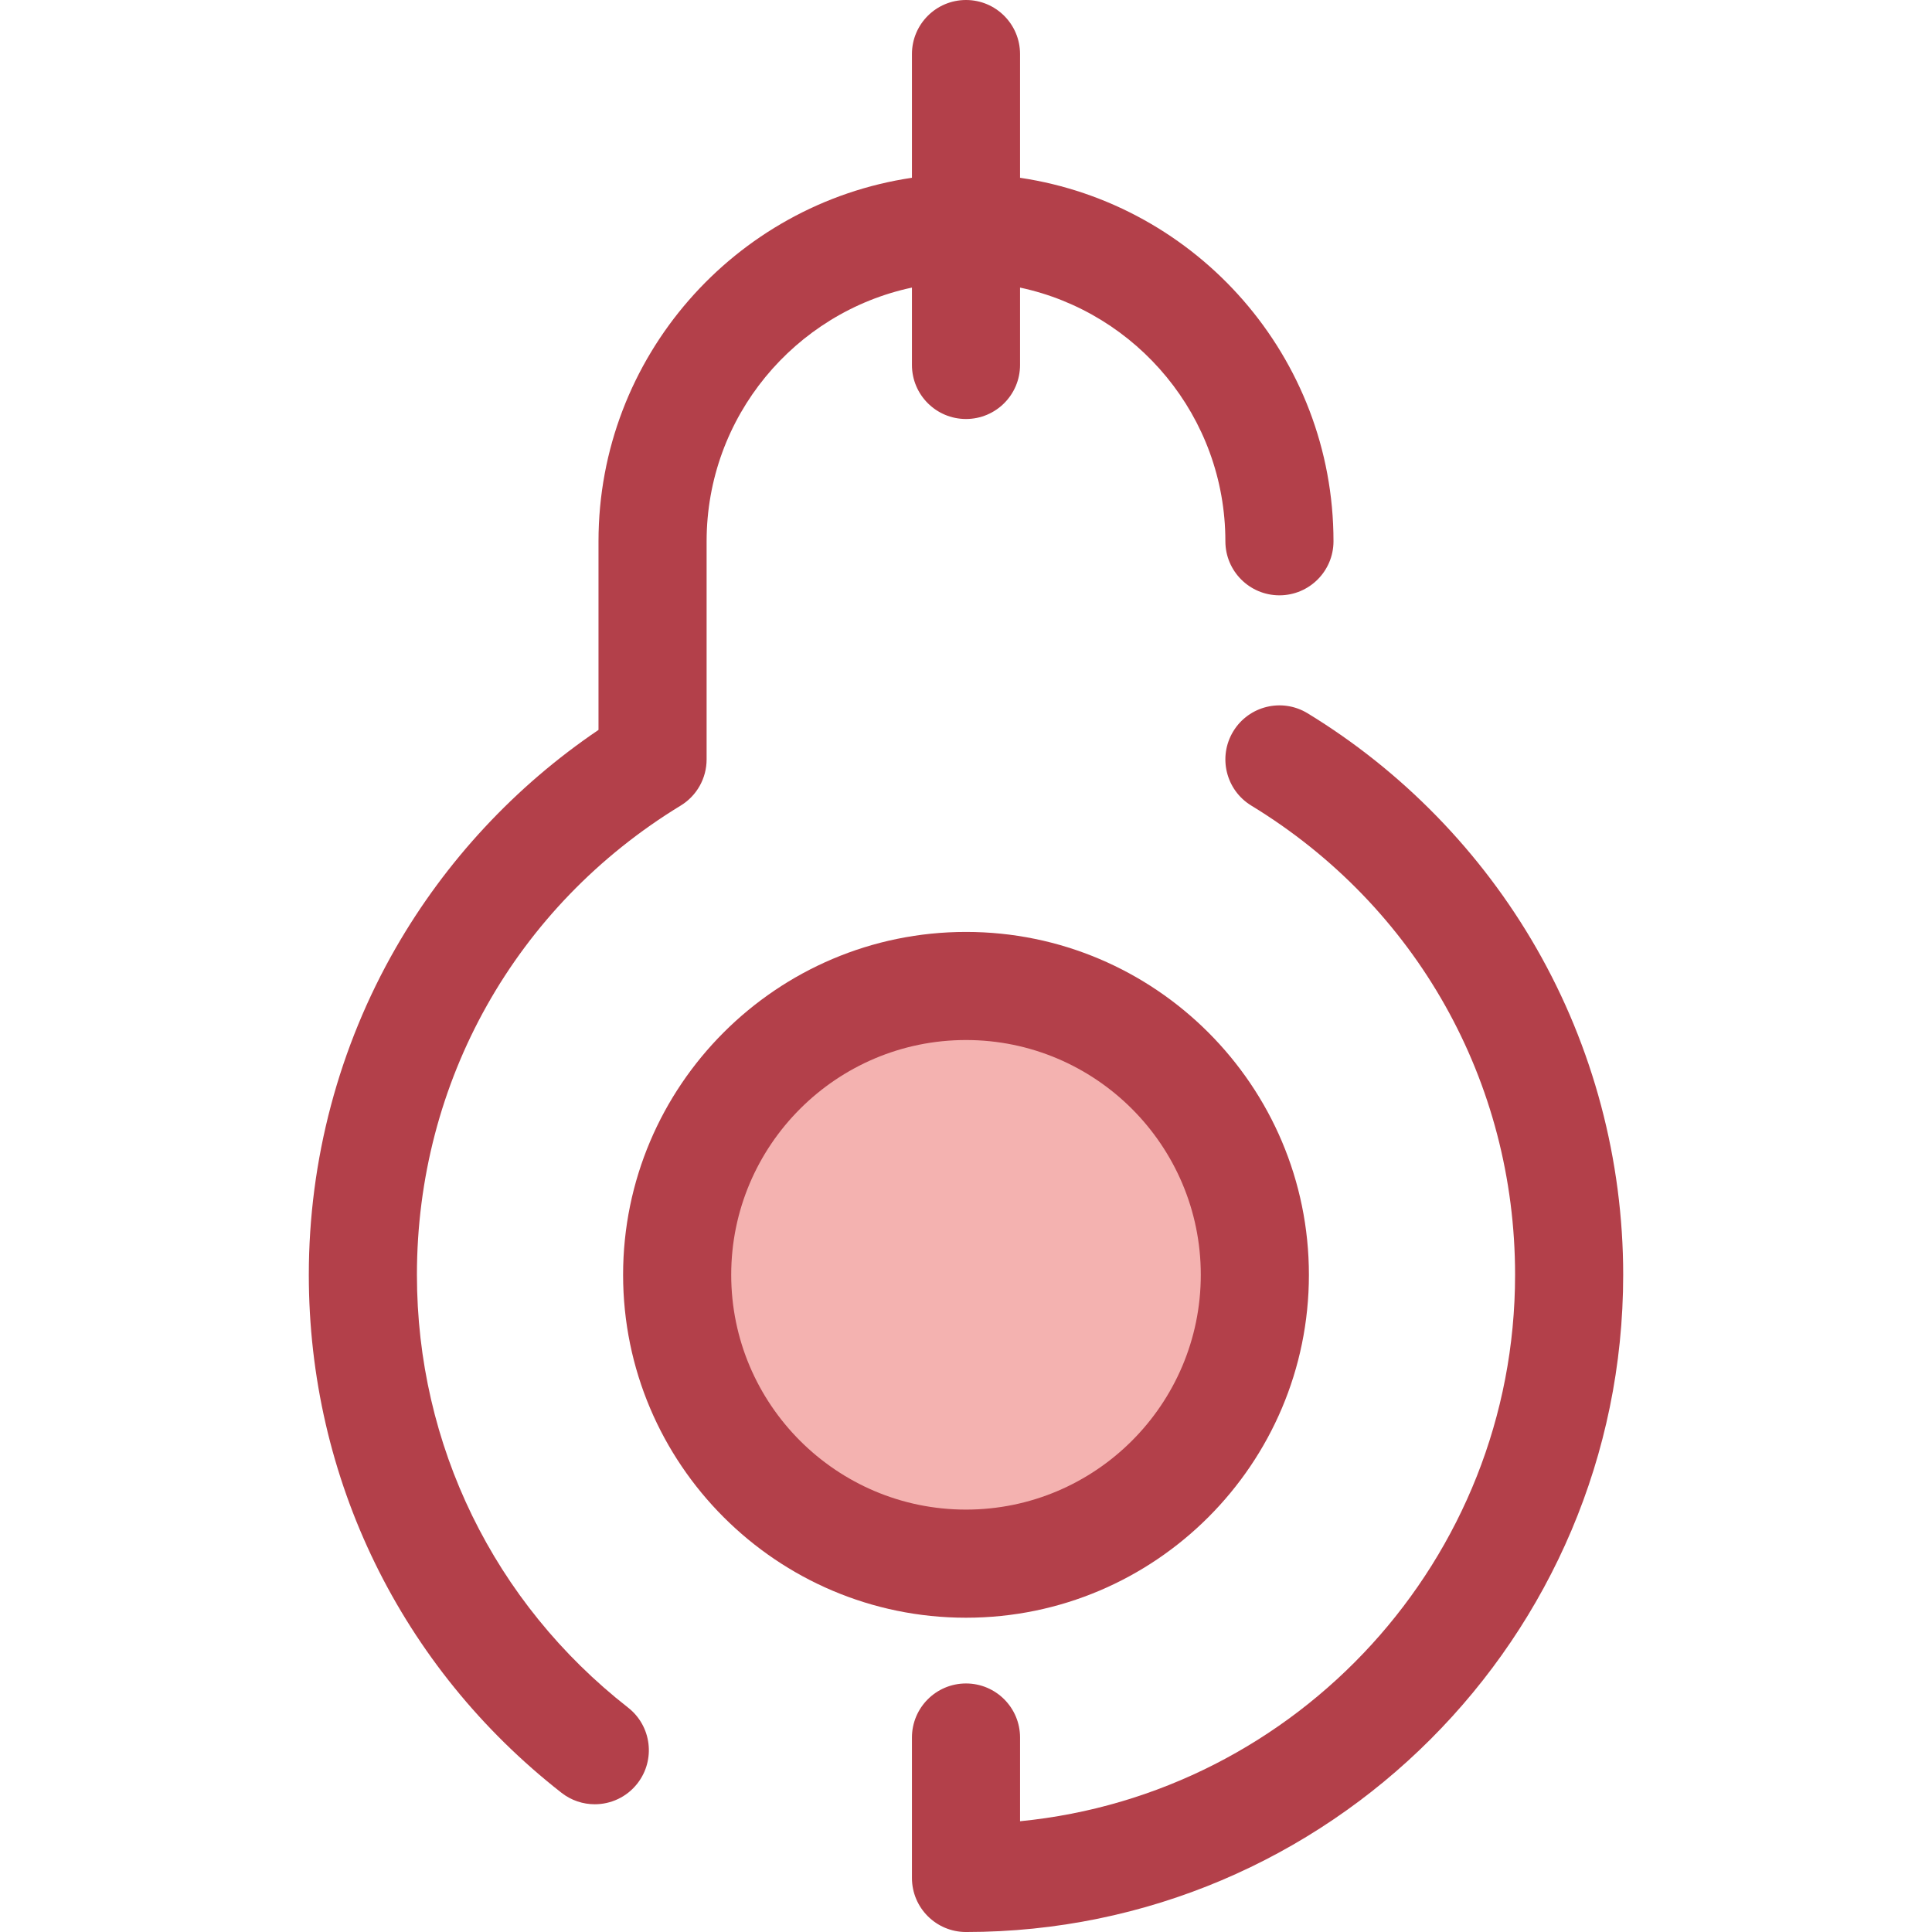
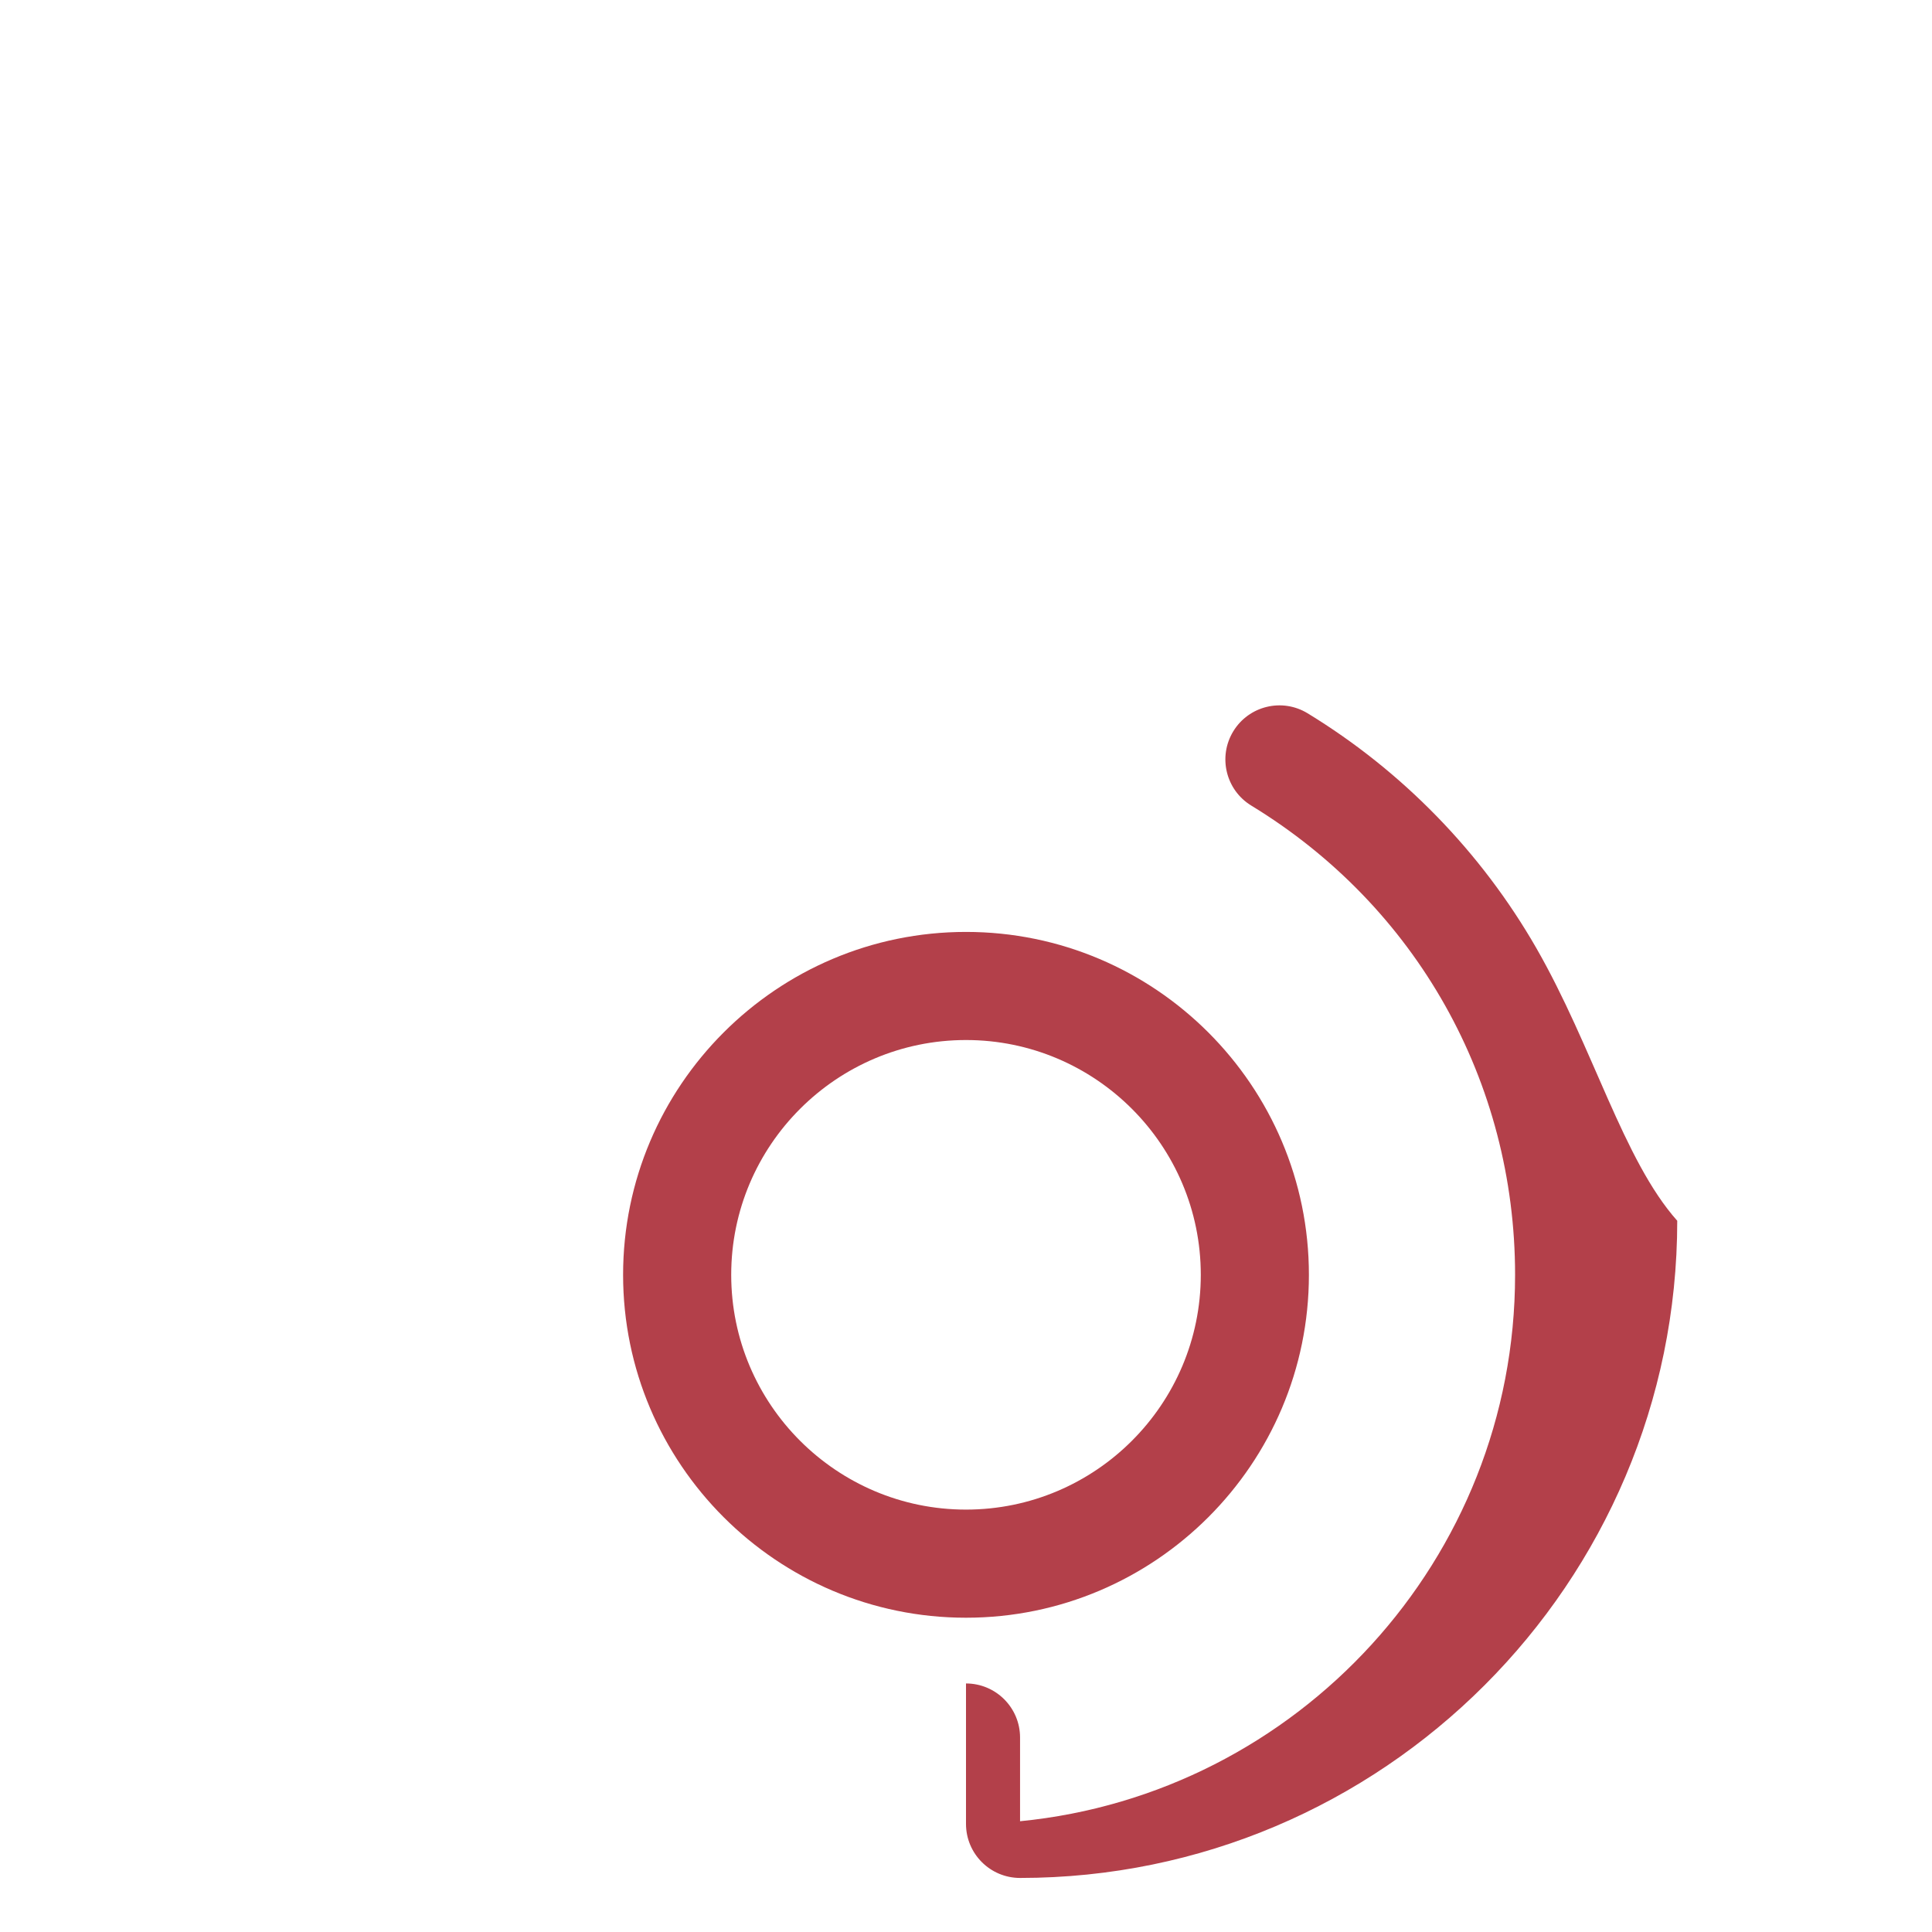
<svg xmlns="http://www.w3.org/2000/svg" height="800px" width="800px" version="1.1" id="Layer_1" viewBox="0 0 511.999 511.999" xml:space="preserve">
-   <circle style="fill:#F4B2B0;" cx="255.996" cy="337.838" r="76.541" />
  <g>
    <path style="fill:#B3404A;" d="M255.999,428.712c-50.108,0-90.872-40.766-90.872-90.872s40.766-90.872,90.872-90.872   s90.874,40.766,90.874,90.872S306.106,428.712,255.999,428.712z M255.999,275.617c-34.31,0-62.221,27.912-62.221,62.221   s27.912,62.221,62.221,62.221s62.223-27.912,62.223-62.221S290.31,275.617,255.999,275.617z" />
-     <path style="fill:#B3404A;" d="M407.135,251.242c-14.601-25.432-35.562-46.946-60.615-62.217   c-6.756-4.119-15.57-1.978-19.688,4.778s-1.978,15.57,4.778,19.688c43.77,26.677,69.901,73.162,69.901,124.348   c0,75.401-57.65,137.586-131.186,144.805v-22.184c0-7.912-6.415-14.326-14.326-14.326c-7.912,0-14.325,6.414-14.325,14.326v37.215   c0,7.912,6.414,14.326,14.325,14.326c96.034,0,174.162-78.128,174.162-174.162C430.162,307.423,422.2,277.478,407.135,251.242z" />
-     <path style="fill:#B3404A;" d="M241.673,96.714c0,7.912,6.414,14.325,14.325,14.325c7.911,0,14.325-6.414,14.325-14.325v-20.5   c31.049,6.61,54.414,34.236,54.414,67.227c0,7.912,6.415,14.325,14.325,14.325c7.911,0,14.326-6.414,14.326-14.325   c0-48.834-36.133-89.378-83.065-96.327V14.325C270.324,6.414,263.909,0,255.999,0c-7.912,0-14.325,6.414-14.325,14.325v32.787   c-46.933,6.949-83.065,47.493-83.065,96.327v49.996c-22.021,14.886-40.5,34.732-53.746,57.805   c-15.063,26.236-23.025,56.18-23.025,86.596c0,53.961,24.408,103.994,66.964,137.271c2.62,2.049,5.729,3.041,8.814,3.041   c4.256,0,8.471-1.888,11.294-5.502c4.874-6.233,3.772-15.235-2.461-20.109c-35.564-27.809-55.961-69.616-55.961-114.701   c0-51.186,26.131-97.671,69.901-124.348c4.266-2.6,6.869-7.236,6.869-12.233v-57.815c0-32.99,23.365-60.617,54.414-67.227v20.5   H241.673z" />
+     <path style="fill:#B3404A;" d="M407.135,251.242c-14.601-25.432-35.562-46.946-60.615-62.217   c-6.756-4.119-15.57-1.978-19.688,4.778s-1.978,15.57,4.778,19.688c43.77,26.677,69.901,73.162,69.901,124.348   c0,75.401-57.65,137.586-131.186,144.805v-22.184c0-7.912-6.415-14.326-14.326-14.326v37.215   c0,7.912,6.414,14.326,14.325,14.326c96.034,0,174.162-78.128,174.162-174.162C430.162,307.423,422.2,277.478,407.135,251.242z" />
  </g>
</svg>